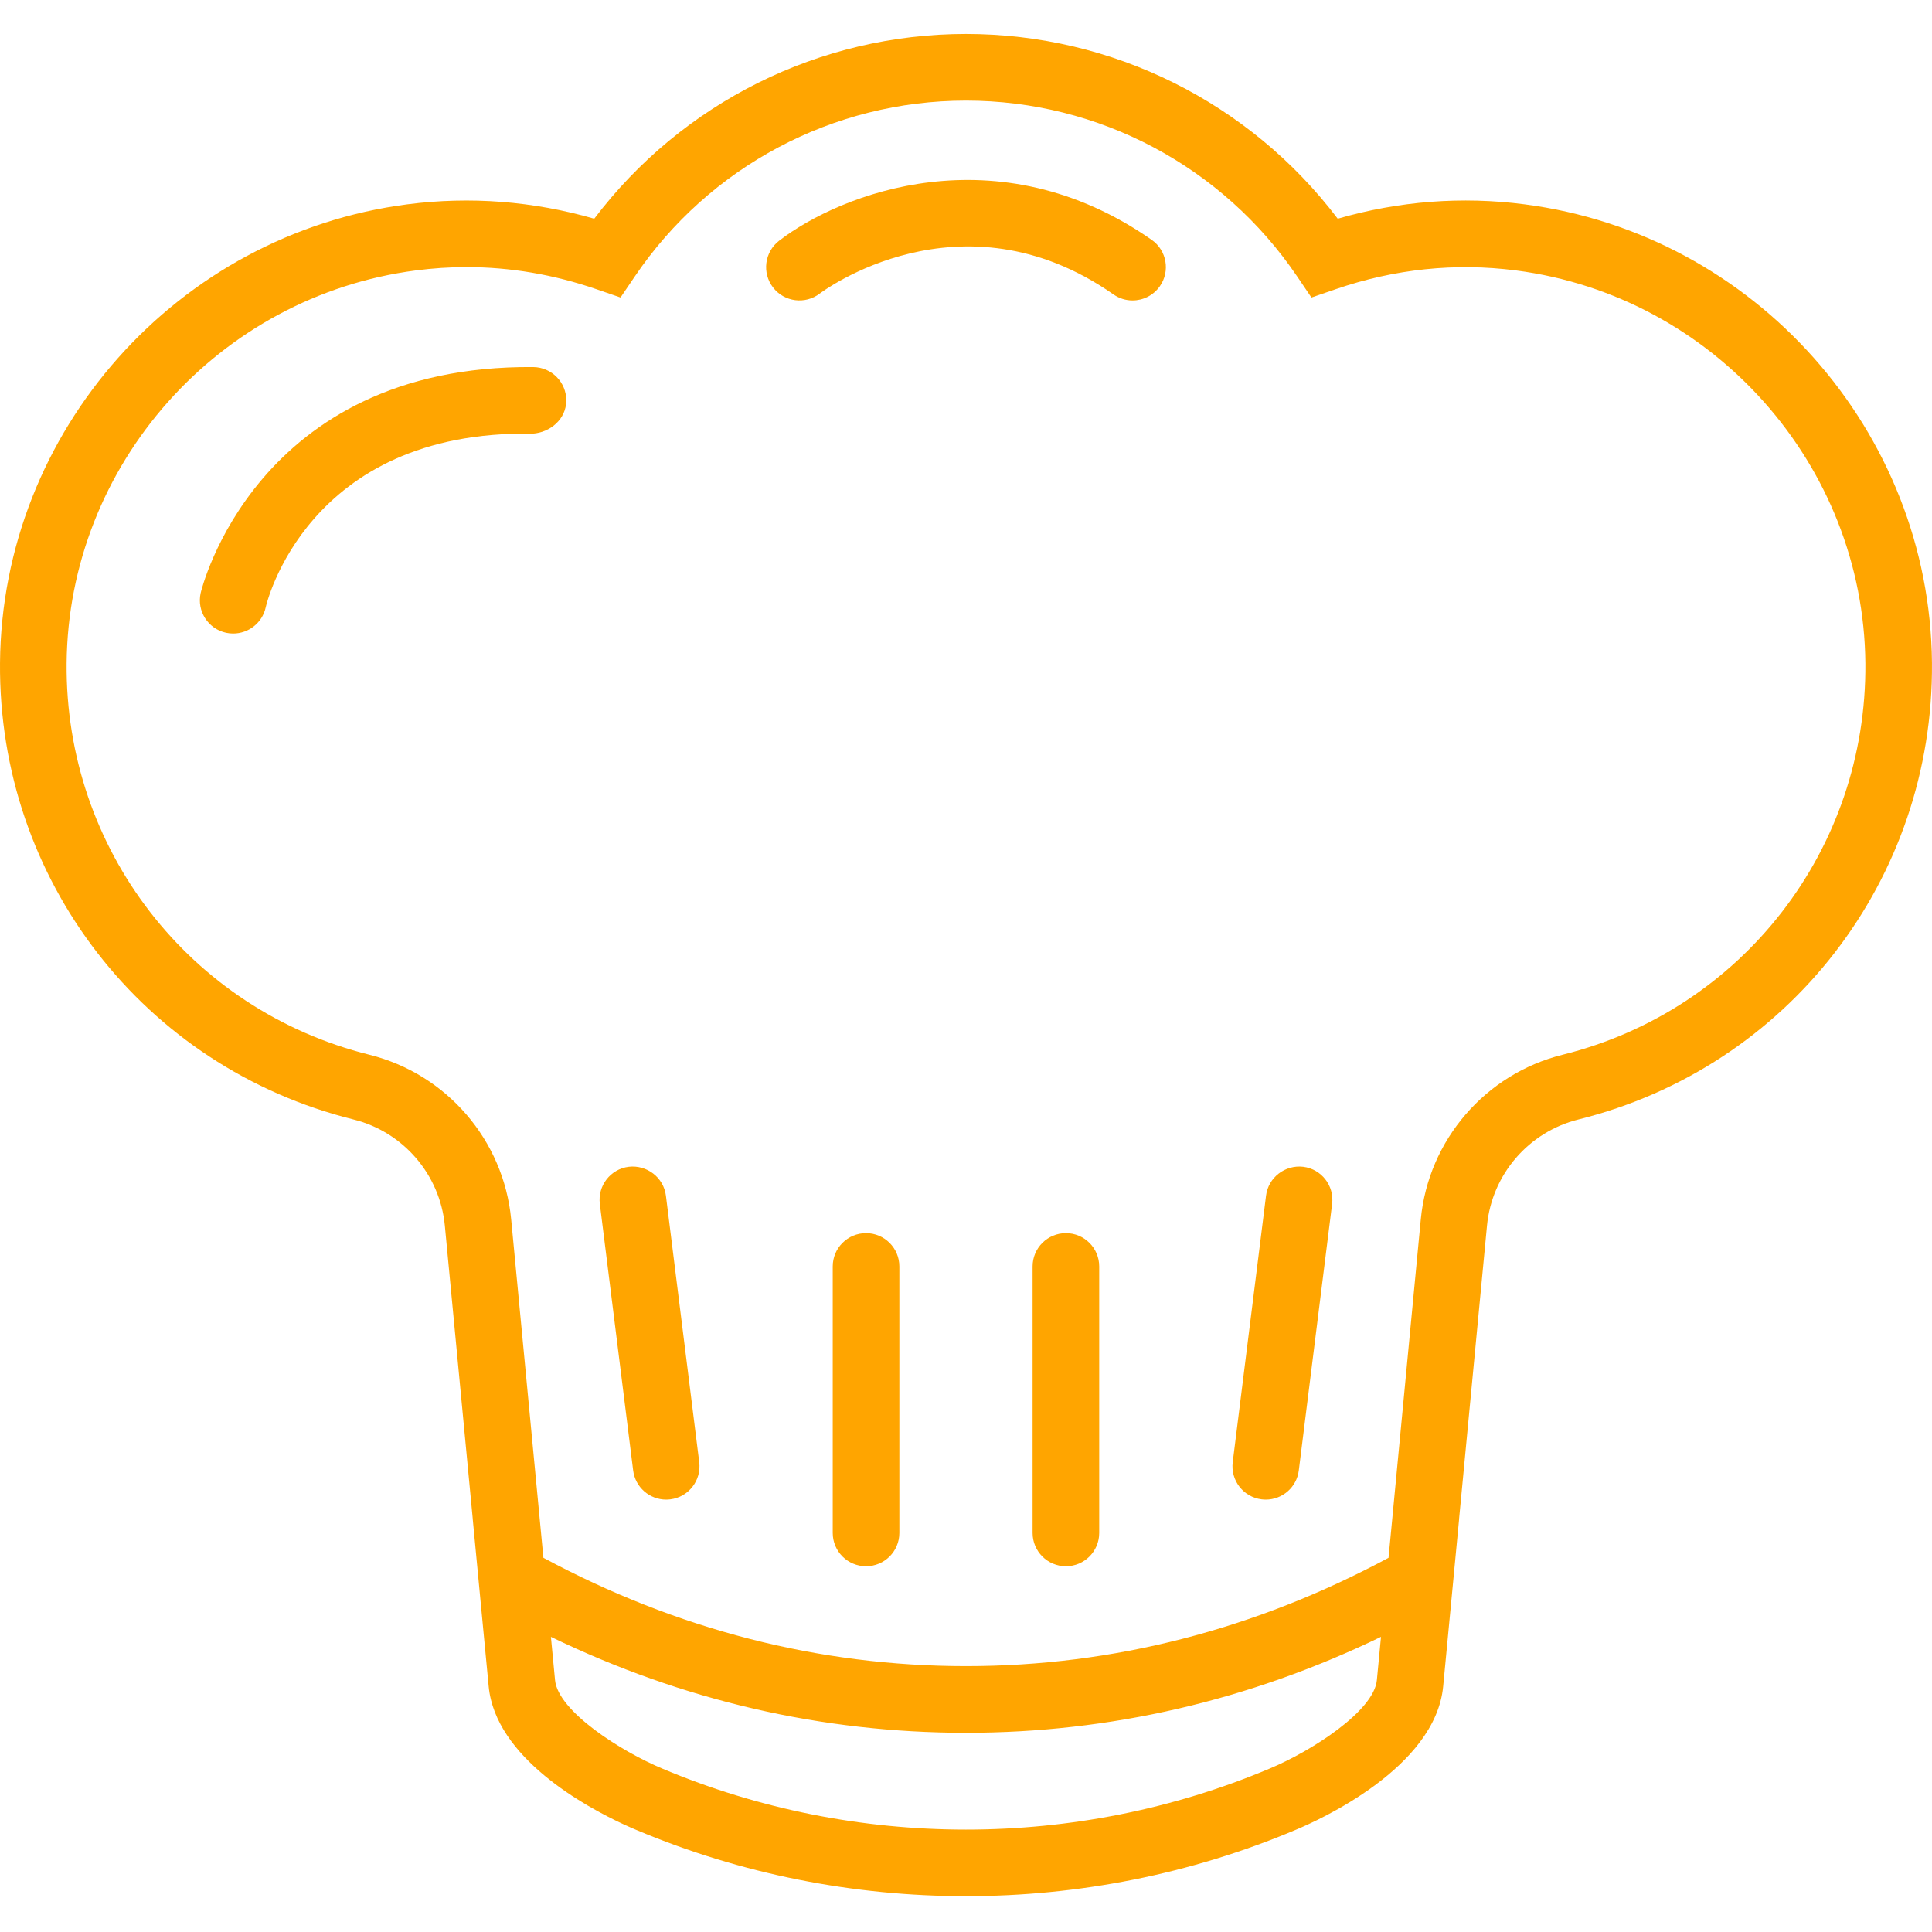
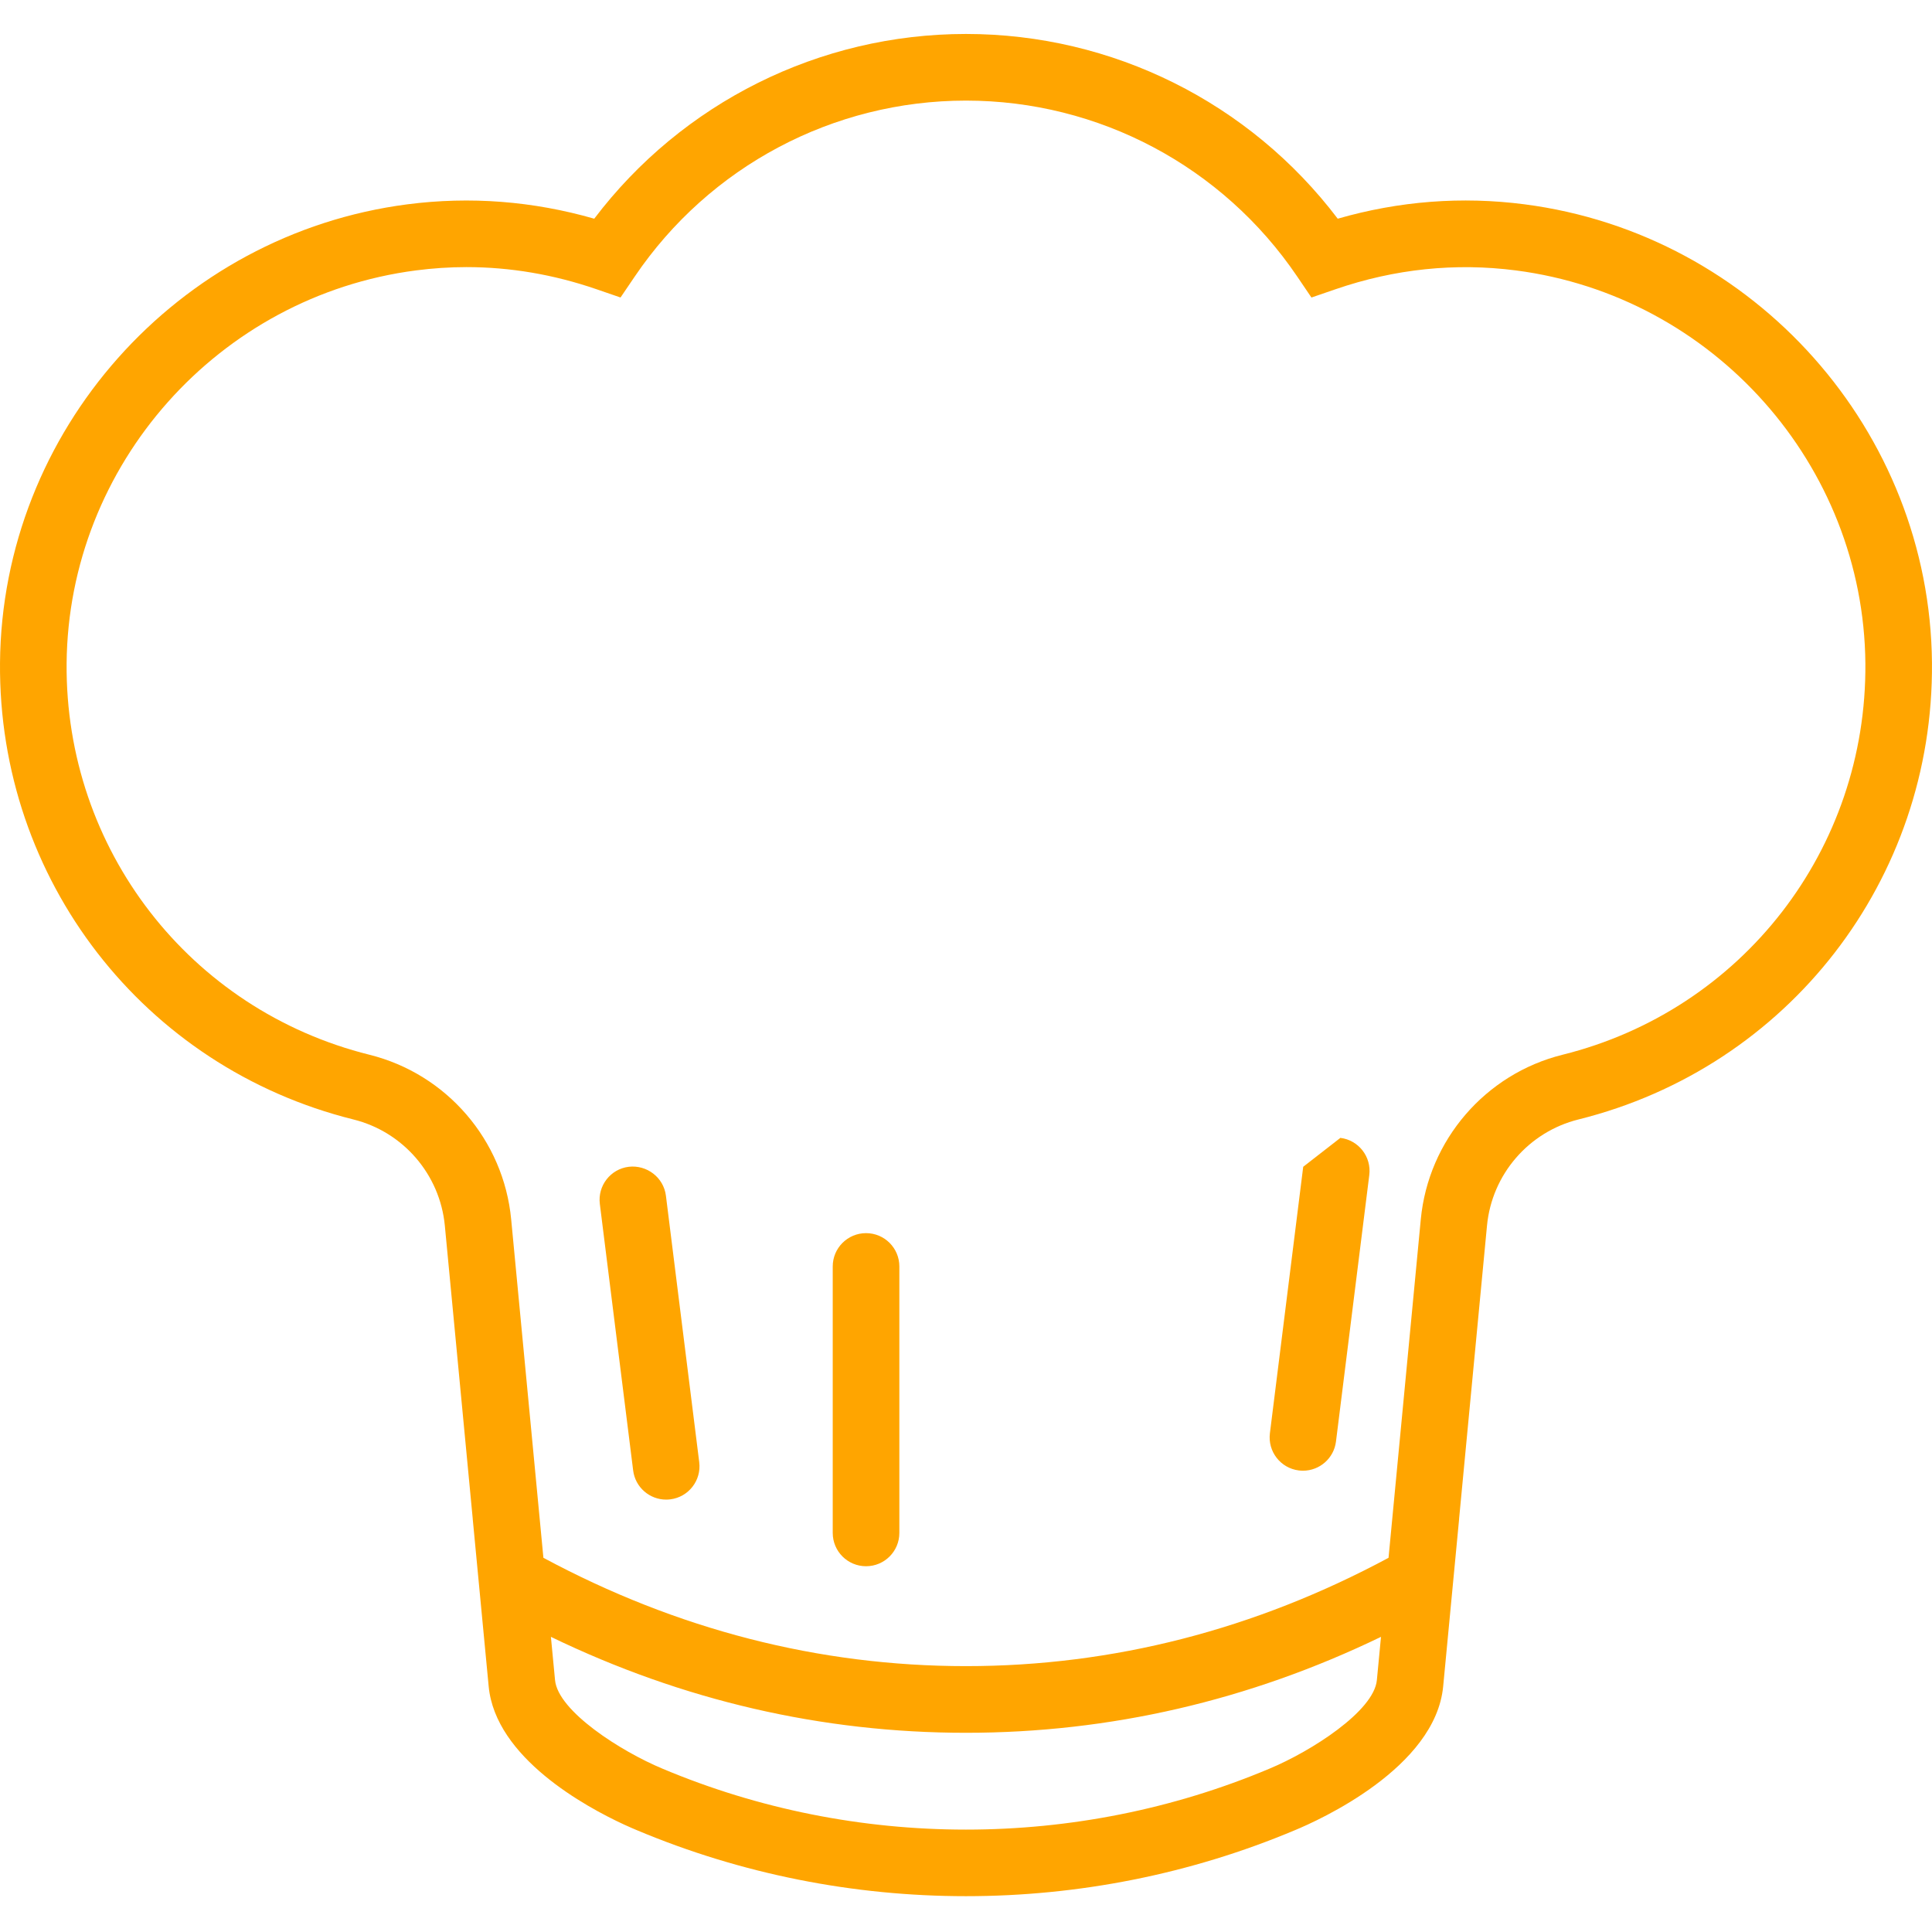
<svg xmlns="http://www.w3.org/2000/svg" viewBox="0 -9 512.003 512">
  <path fill="#FFA500" d="m404.016 45.145c-16.629-2.152-33.242-.871-49.504 3.812-23.332-30.781-59.684-48.957-98.516-48.957-38.832 0-75.184 18.188-98.516 48.957-16.262-4.668-32.875-5.957-49.504-3.812-61.035 7.91-107.453 60.145-107.973 121.504-.484 57.406 38.023 107.176 93.645 121.02 13.207 3.281 22.949 14.59 24.238 28.141l7.398 77.711h-.008l4.23 44.395c1.797 18.941 25.773 31.945 35.855 36.605 1.441.664 2.598 1.156 3.363 1.477 27.738 11.676 57.504 17.512 87.27 17.512 29.758 0 59.496-5.836 87.191-17.496 6.195-2.559 37.207-16.453 39.273-38.098l4.23-44.395h-.012l7.398-77.711c1.289-13.551 11.035-24.859 24.242-28.141 55.648-13.852 94.164-63.613 93.68-121.02-.535-61.359-46.949-113.594-107.984-121.504zm-67.617 414.582c-51.105 21.52-109.719 21.531-160.859-.02-11.008-4.59-27.664-15.219-28.449-23.465l-1.094-11.457c34.914 16.879 71.832 25.426 109.992 25.426 38.16 0 75.078-8.547 109.992-25.426l-1.094 11.457c-.77 8.246-17.438 18.883-28.488 23.484zm77.68-189.203c-20.453 5.094-35.547 22.625-37.551 43.605l-8.547 89.707c-35.344 18.988-72.984 28.707-111.984 28.707s-76.641-9.719-111.988-28.707l-8.543-89.707c-2.004-20.988-17.098-38.512-37.551-43.605-47.672-11.863-80.676-54.52-80.262-103.727.449-52.594 40.254-97.355 92.594-104.137 4.449-.574 8.906-.875 13.355-.875 11.59 0 23.137 1.961 34.453 5.855l6.391 2.199 3.797-5.598c19.766-29.156 52.57-46.582 87.754-46.582 35.188 0 67.992 17.426 87.758 46.59l3.793 5.598 6.395-2.199c15.66-5.387 31.742-7.062 47.809-4.98 52.328 6.773 92.141 51.539 92.594 104.133.41 49.211-32.594 91.867-80.266 103.723zm0 0" />
  <path fill="#FFA500" d="m166.625 300.211c-4.836.598-8.27 5.016-7.66 9.852l8.828 70.621c.555 4.465 4.359 7.73 8.746 7.73.371 0 .734-.027 1.102-.07 4.84-.598 8.273-5.016 7.664-9.852l-8.828-70.621c-.609-4.844-5.066-8.219-9.852-7.66zm0 0" />
  <path fill="#FFA500" d="m229.512 317.797c-4.871 0-8.828 3.945-8.828 8.828v70.621c0 4.879 3.957 8.824 8.828 8.824 4.875 0 8.828-3.945 8.828-8.824v-70.621c0-4.883-3.953-8.828-8.828-8.828zm0 0" />
-   <path fill="#FFA500" d="m345.367 300.211c-4.793-.559-9.25 2.816-9.852 7.66l-8.828 70.621c-.602 4.84 2.824 9.254 7.66 9.852.371.043.742.07 1.105.07 4.387 0 8.191-3.266 8.746-7.73l8.828-70.621c.609-4.836-2.824-9.254-7.66-9.852zm0 0" />
-   <path fill="#FFA500" d="m282.477 317.797c-4.871 0-8.828 3.945-8.828 8.828v70.621c0 4.879 3.957 8.824 8.828 8.824 4.875 0 8.828-3.945 8.828-8.824v-70.621c0-4.883-3.953-8.828-8.828-8.828zm0 0" />
-   <path fill="#FFA500" d="m141.336 88.277c-73.695-.625-88.039 59.297-88.164 59.906-1.051 4.758 1.969 9.461 6.727 10.504.637.141 1.281.203 1.898.203 4.055 0 7.715-2.809 8.617-6.938.105-.469 10.691-47.043 70.734-46.027 4.723-.328 8.871-3.867 8.926-8.73.051-4.867-3.867-8.863-8.738-8.918zm0 0" />
-   <path fill="#FFA500" d="m206.465 54.805c-3.859 2.98-4.574 8.527-1.59 12.383 2.977 3.859 8.527 4.555 12.383 1.598.363-.293 37.27-28.09 77.824.238 1.535 1.078 3.305 1.598 5.051 1.598 2.789 0 5.523-1.316 7.246-3.777 2.789-3.992 1.82-9.5-2.18-12.289-40.879-28.539-82.457-12.305-98.734.25zm0 0" />
+   <path fill="#FFA500" d="m345.367 300.211l-8.828 70.621c-.602 4.84 2.824 9.254 7.66 9.852.371.043.742.07 1.105.07 4.387 0 8.191-3.266 8.746-7.73l8.828-70.621c.609-4.836-2.824-9.254-7.66-9.852zm0 0" />
</svg>